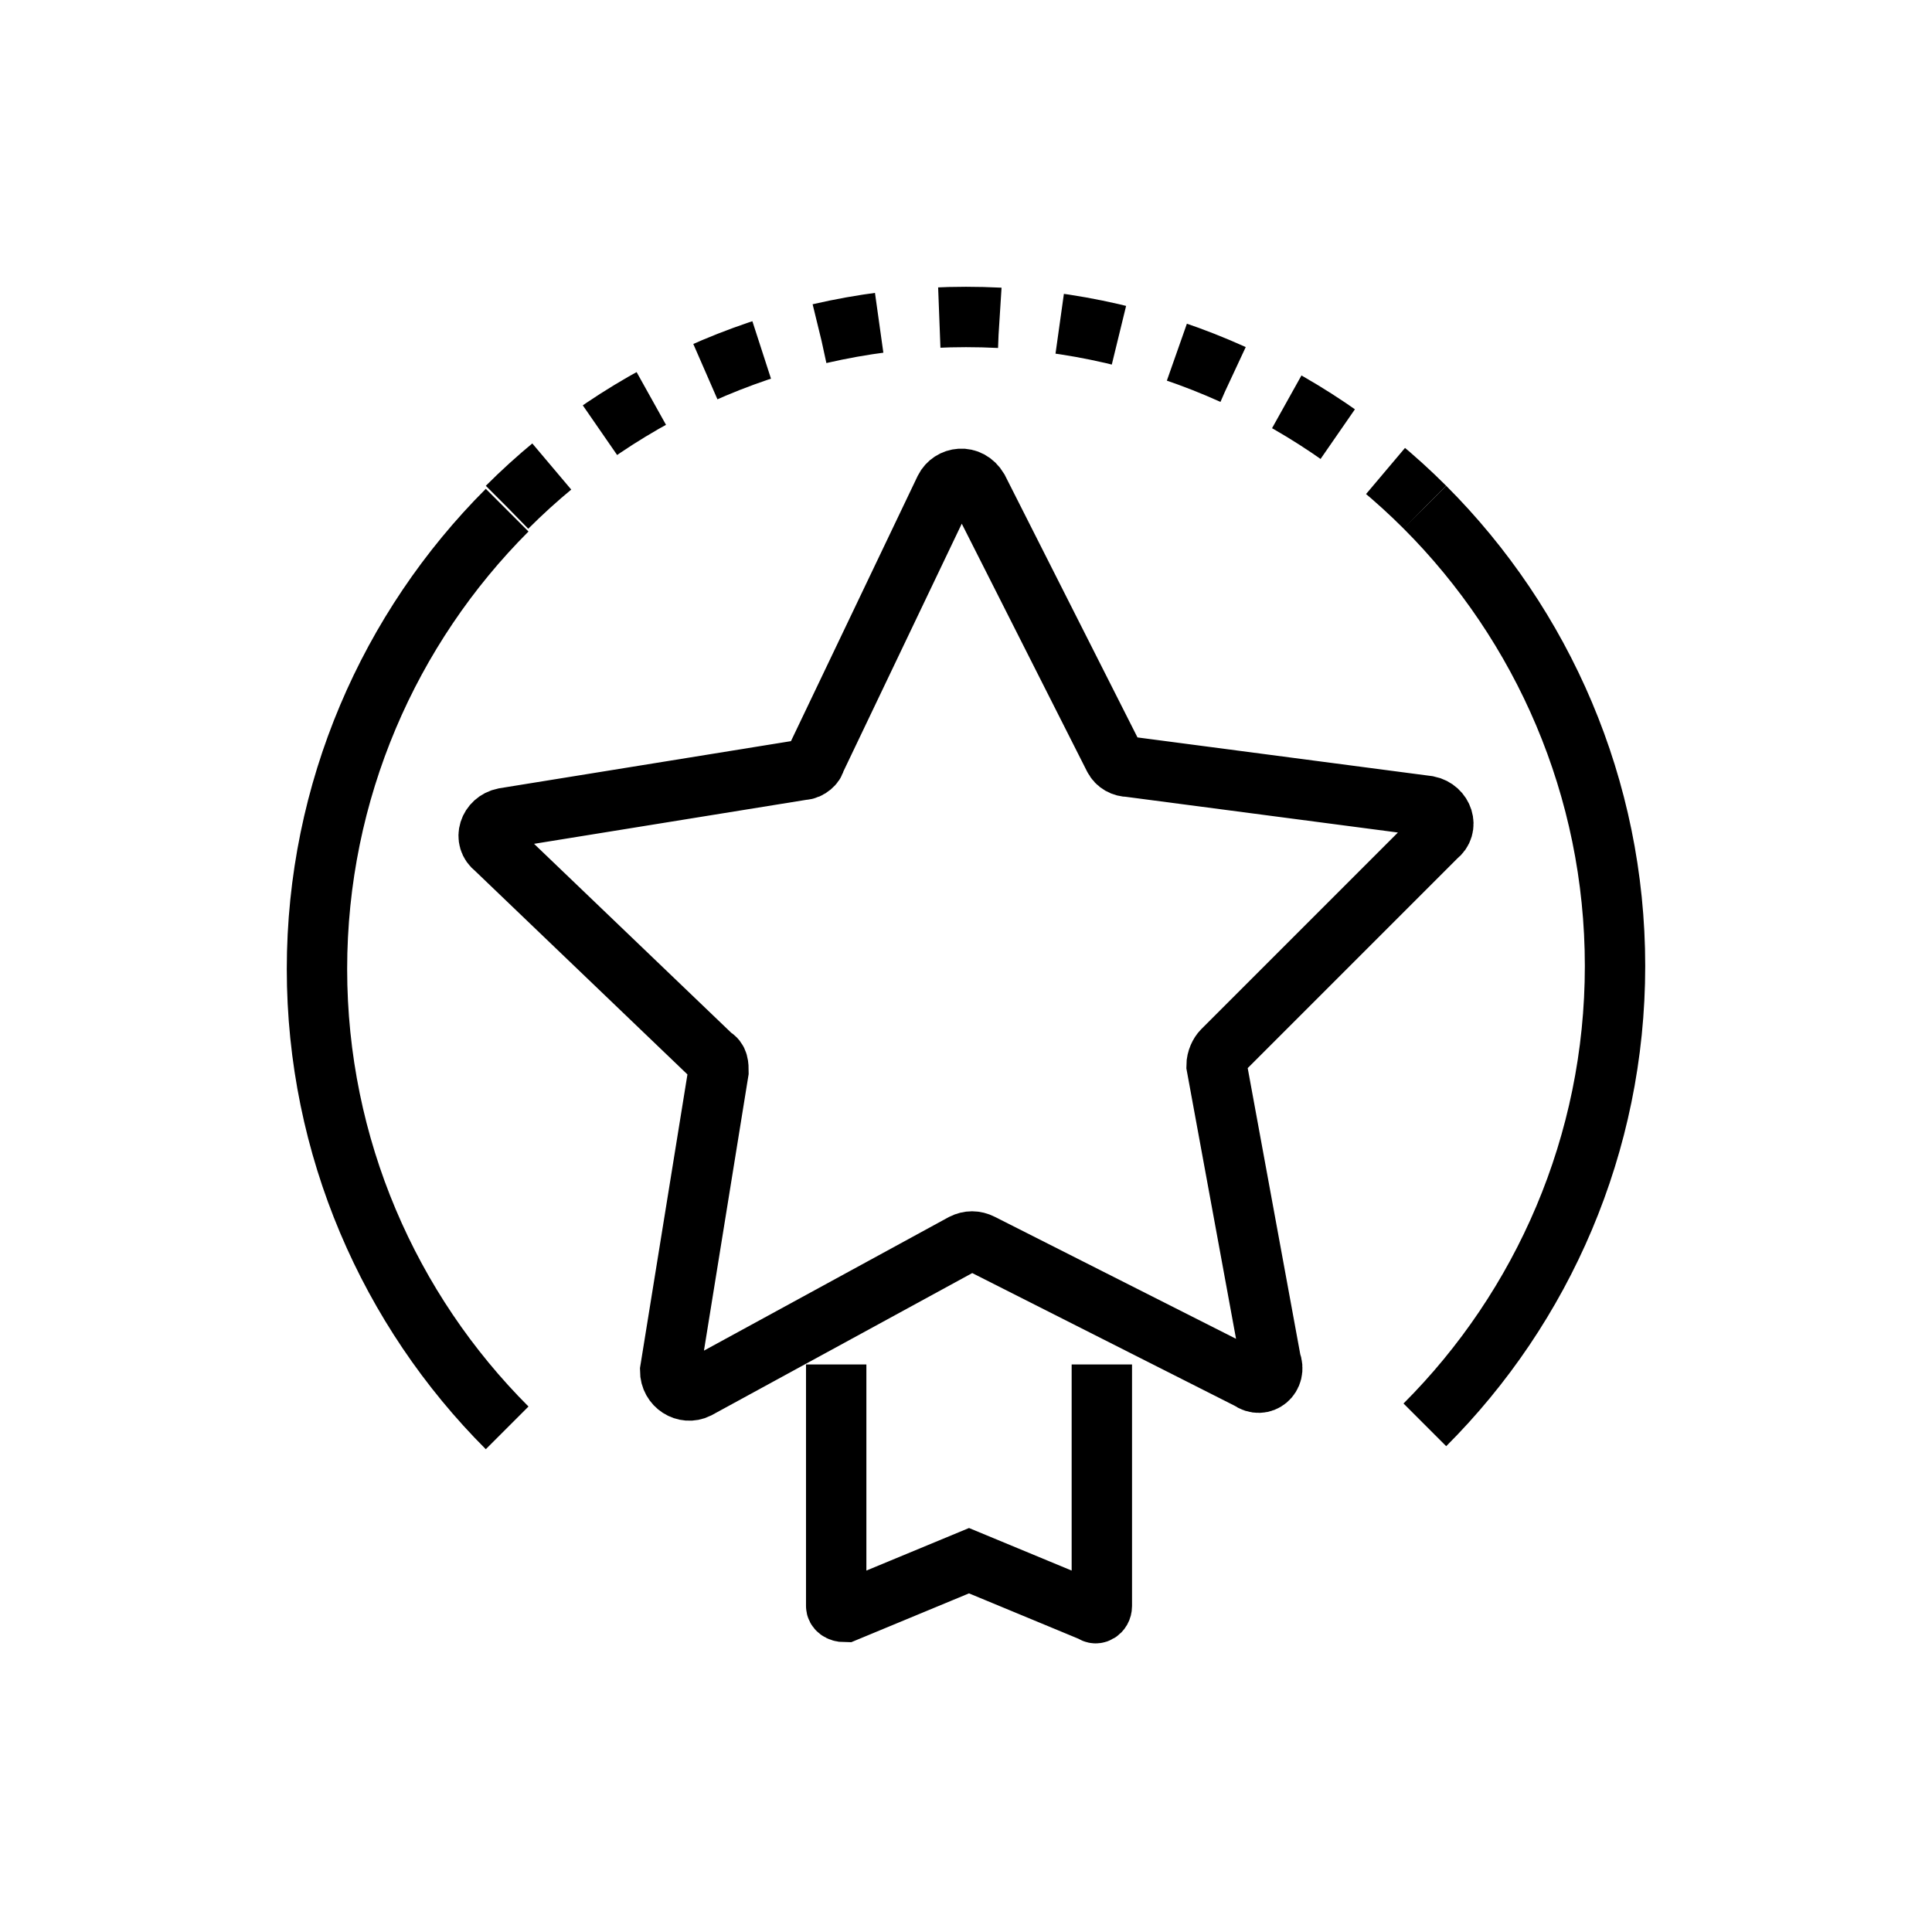
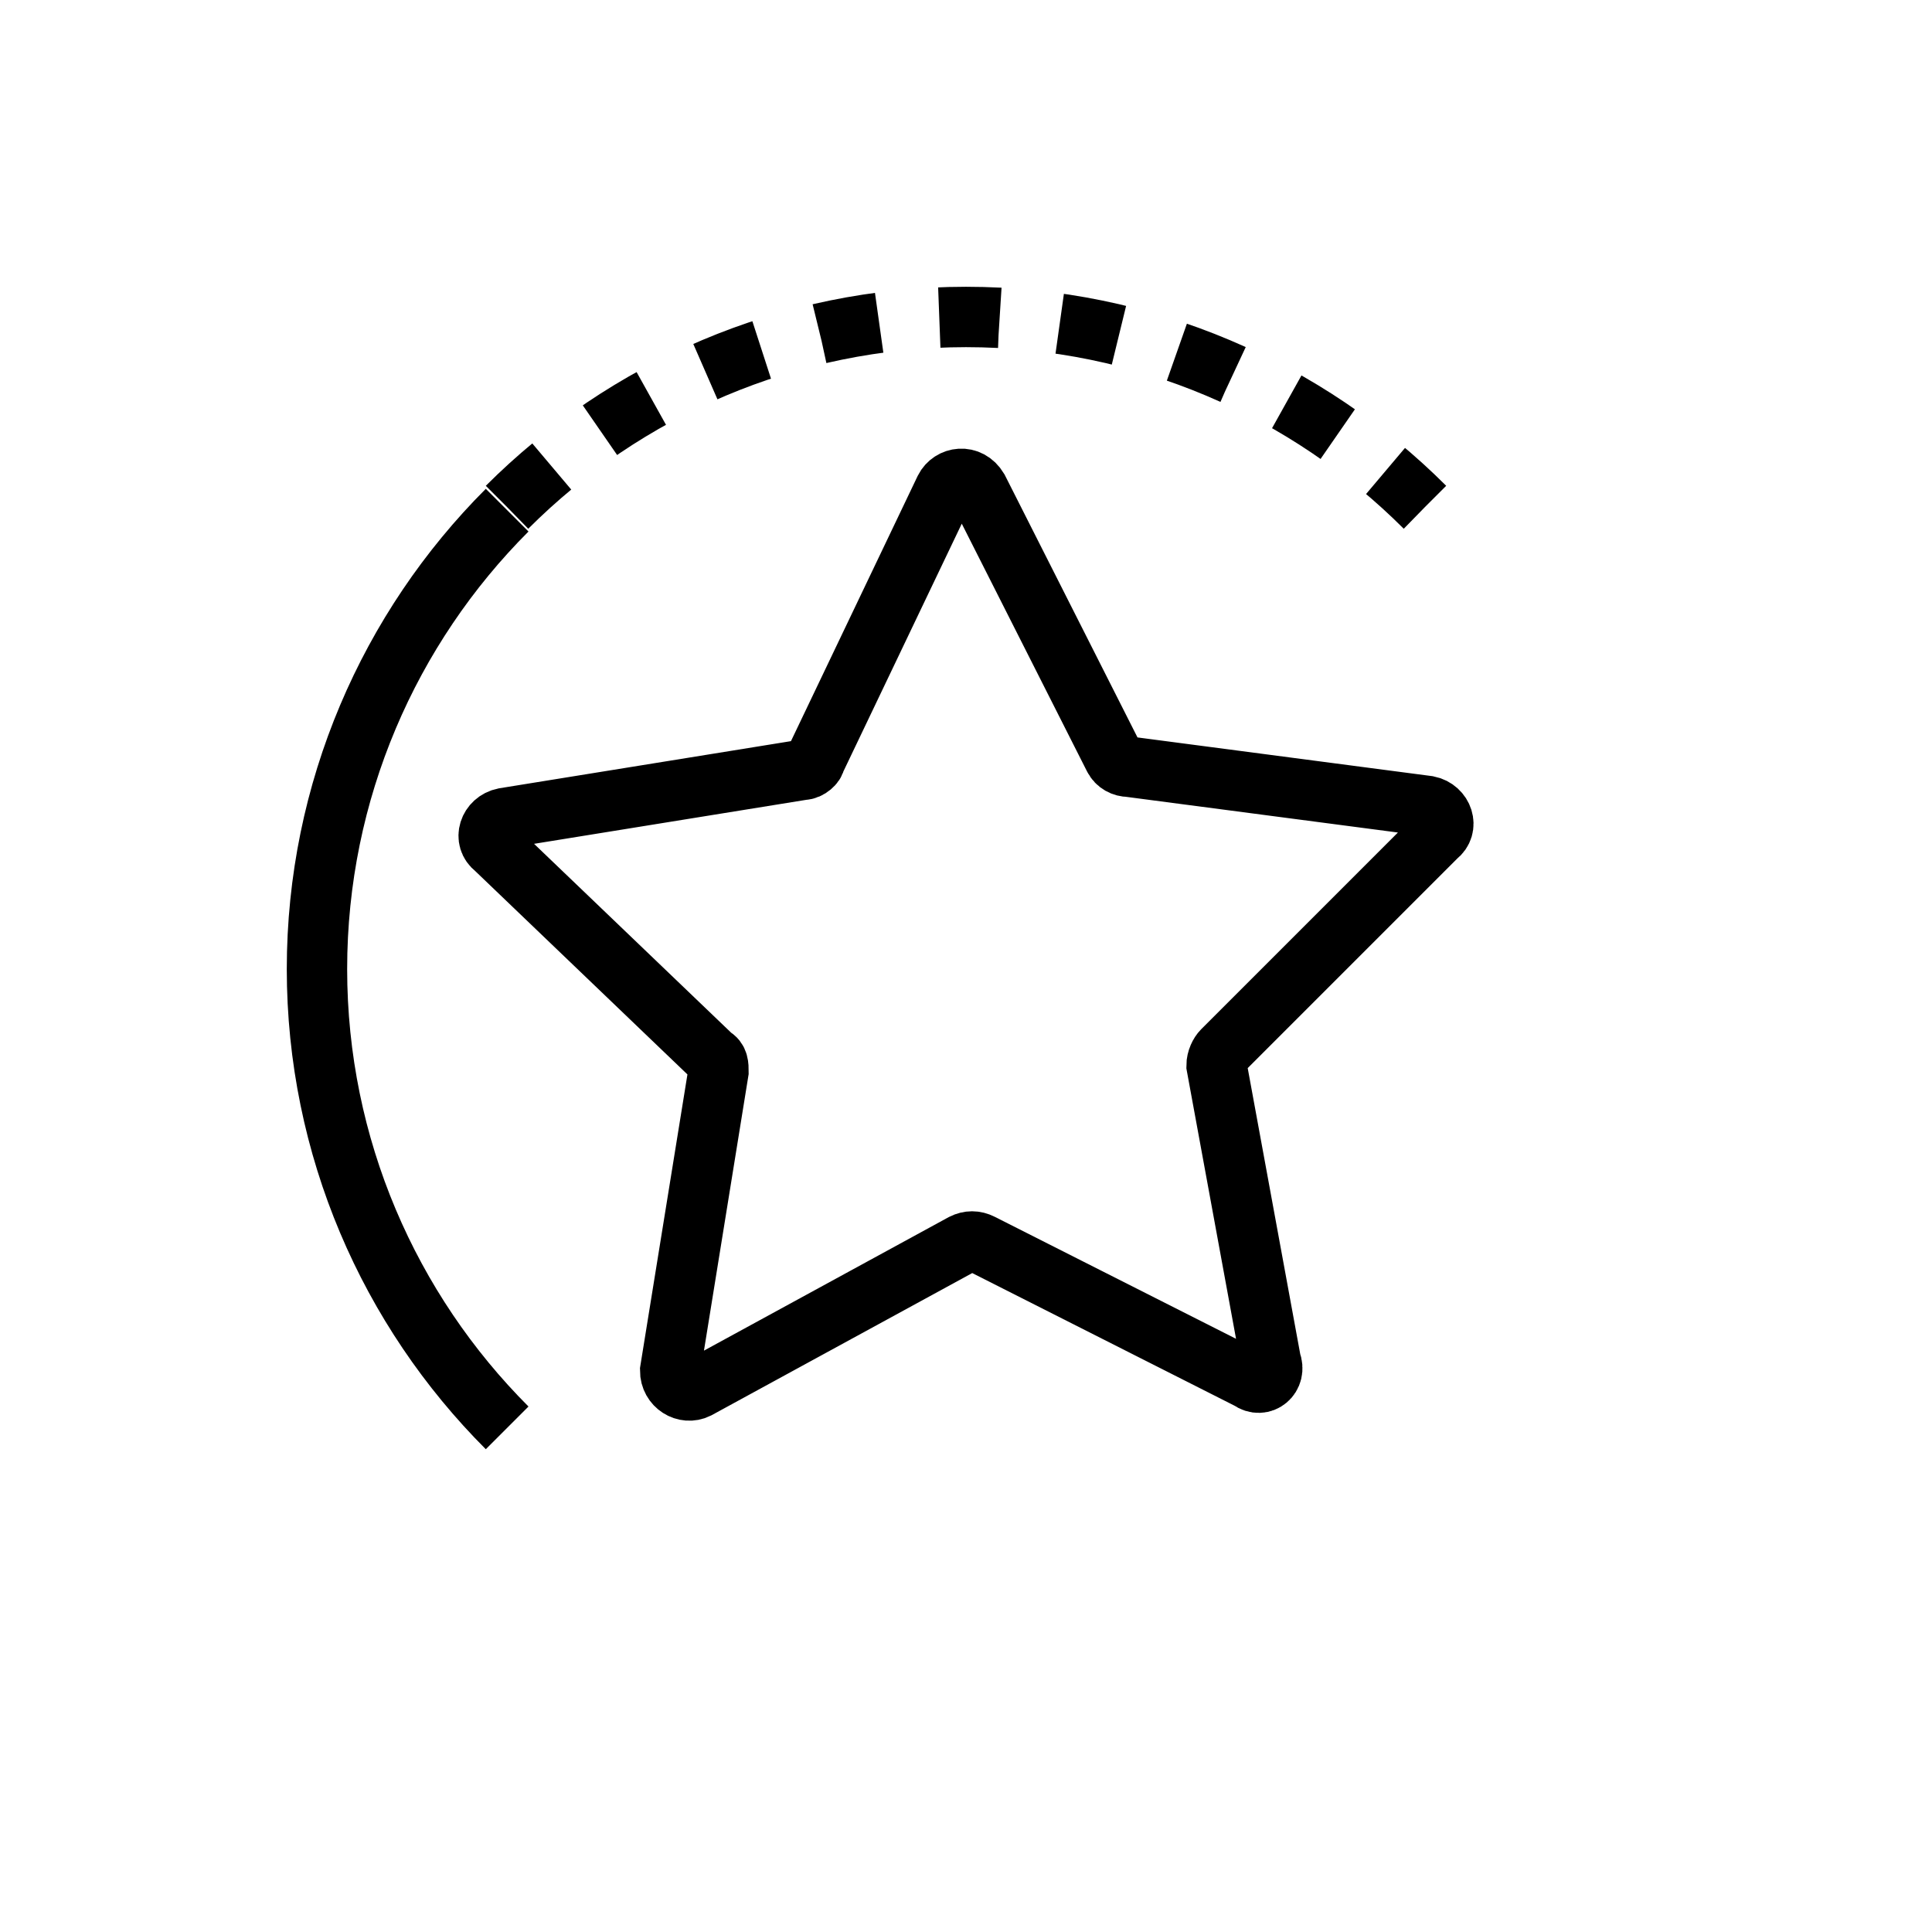
<svg xmlns="http://www.w3.org/2000/svg" width="64" height="64" viewBox="0 0 64 64" fill="none">
-   <path d="M27.7 45.2V53.2C27.7 53.3 27.8 53.4 28 53.4L32.1 51.7L36.2 53.4C36.3 53.5 36.5 53.4 36.5 53.2V45.2" stroke="black" stroke-width="2" stroke-miterlimit="10" />
  <path d="M41.4 45.7L32.5 41.2C32.3 41.1 32.1 41.1 31.9 41.2L23.1 46C22.7 46.2 22.2 45.9 22.2 45.4L23.8 35.5C23.8 35.3 23.8 35.1 23.6 35L16.4 28.1C16 27.8 16.2 27.2 16.7 27.1L26.6 25.5C26.8 25.5 27 25.3 27 25.2L31.3 16.2C31.5 15.8 32.1 15.7 32.4 16.2L36.9 25.1C37 25.3 37.2 25.4 37.4 25.4L47.3 26.7C47.8 26.8 48 27.4 47.6 27.7L40.5 34.8C40.4 34.9 40.3 35.1 40.3 35.3L42.1 45.1C42.3 45.6 41.8 46 41.4 45.7Z" stroke="black" stroke-width="2" stroke-miterlimit="10" />
-   <path d="M47.2 16.8C51.1 20.7 53.5 26.1 53.5 32C53.5 37.9 51.1 43.3 47.2 47.2" stroke="black" stroke-width="2" stroke-miterlimit="10" />
  <path d="M16.8 16.8C20.7 12.9 26.1 10.5 32 10.5C37.9 10.5 43.3 12.9 47.2 16.8" stroke="black" stroke-width="2" stroke-miterlimit="10" stroke-dasharray="2 2" />
  <path d="M16.8 47.3C12.9 43.4 10.5 38 10.5 32.1C10.5 26.2 12.9 20.8 16.8 16.9" stroke="black" stroke-width="2" stroke-miterlimit="10" />
</svg>